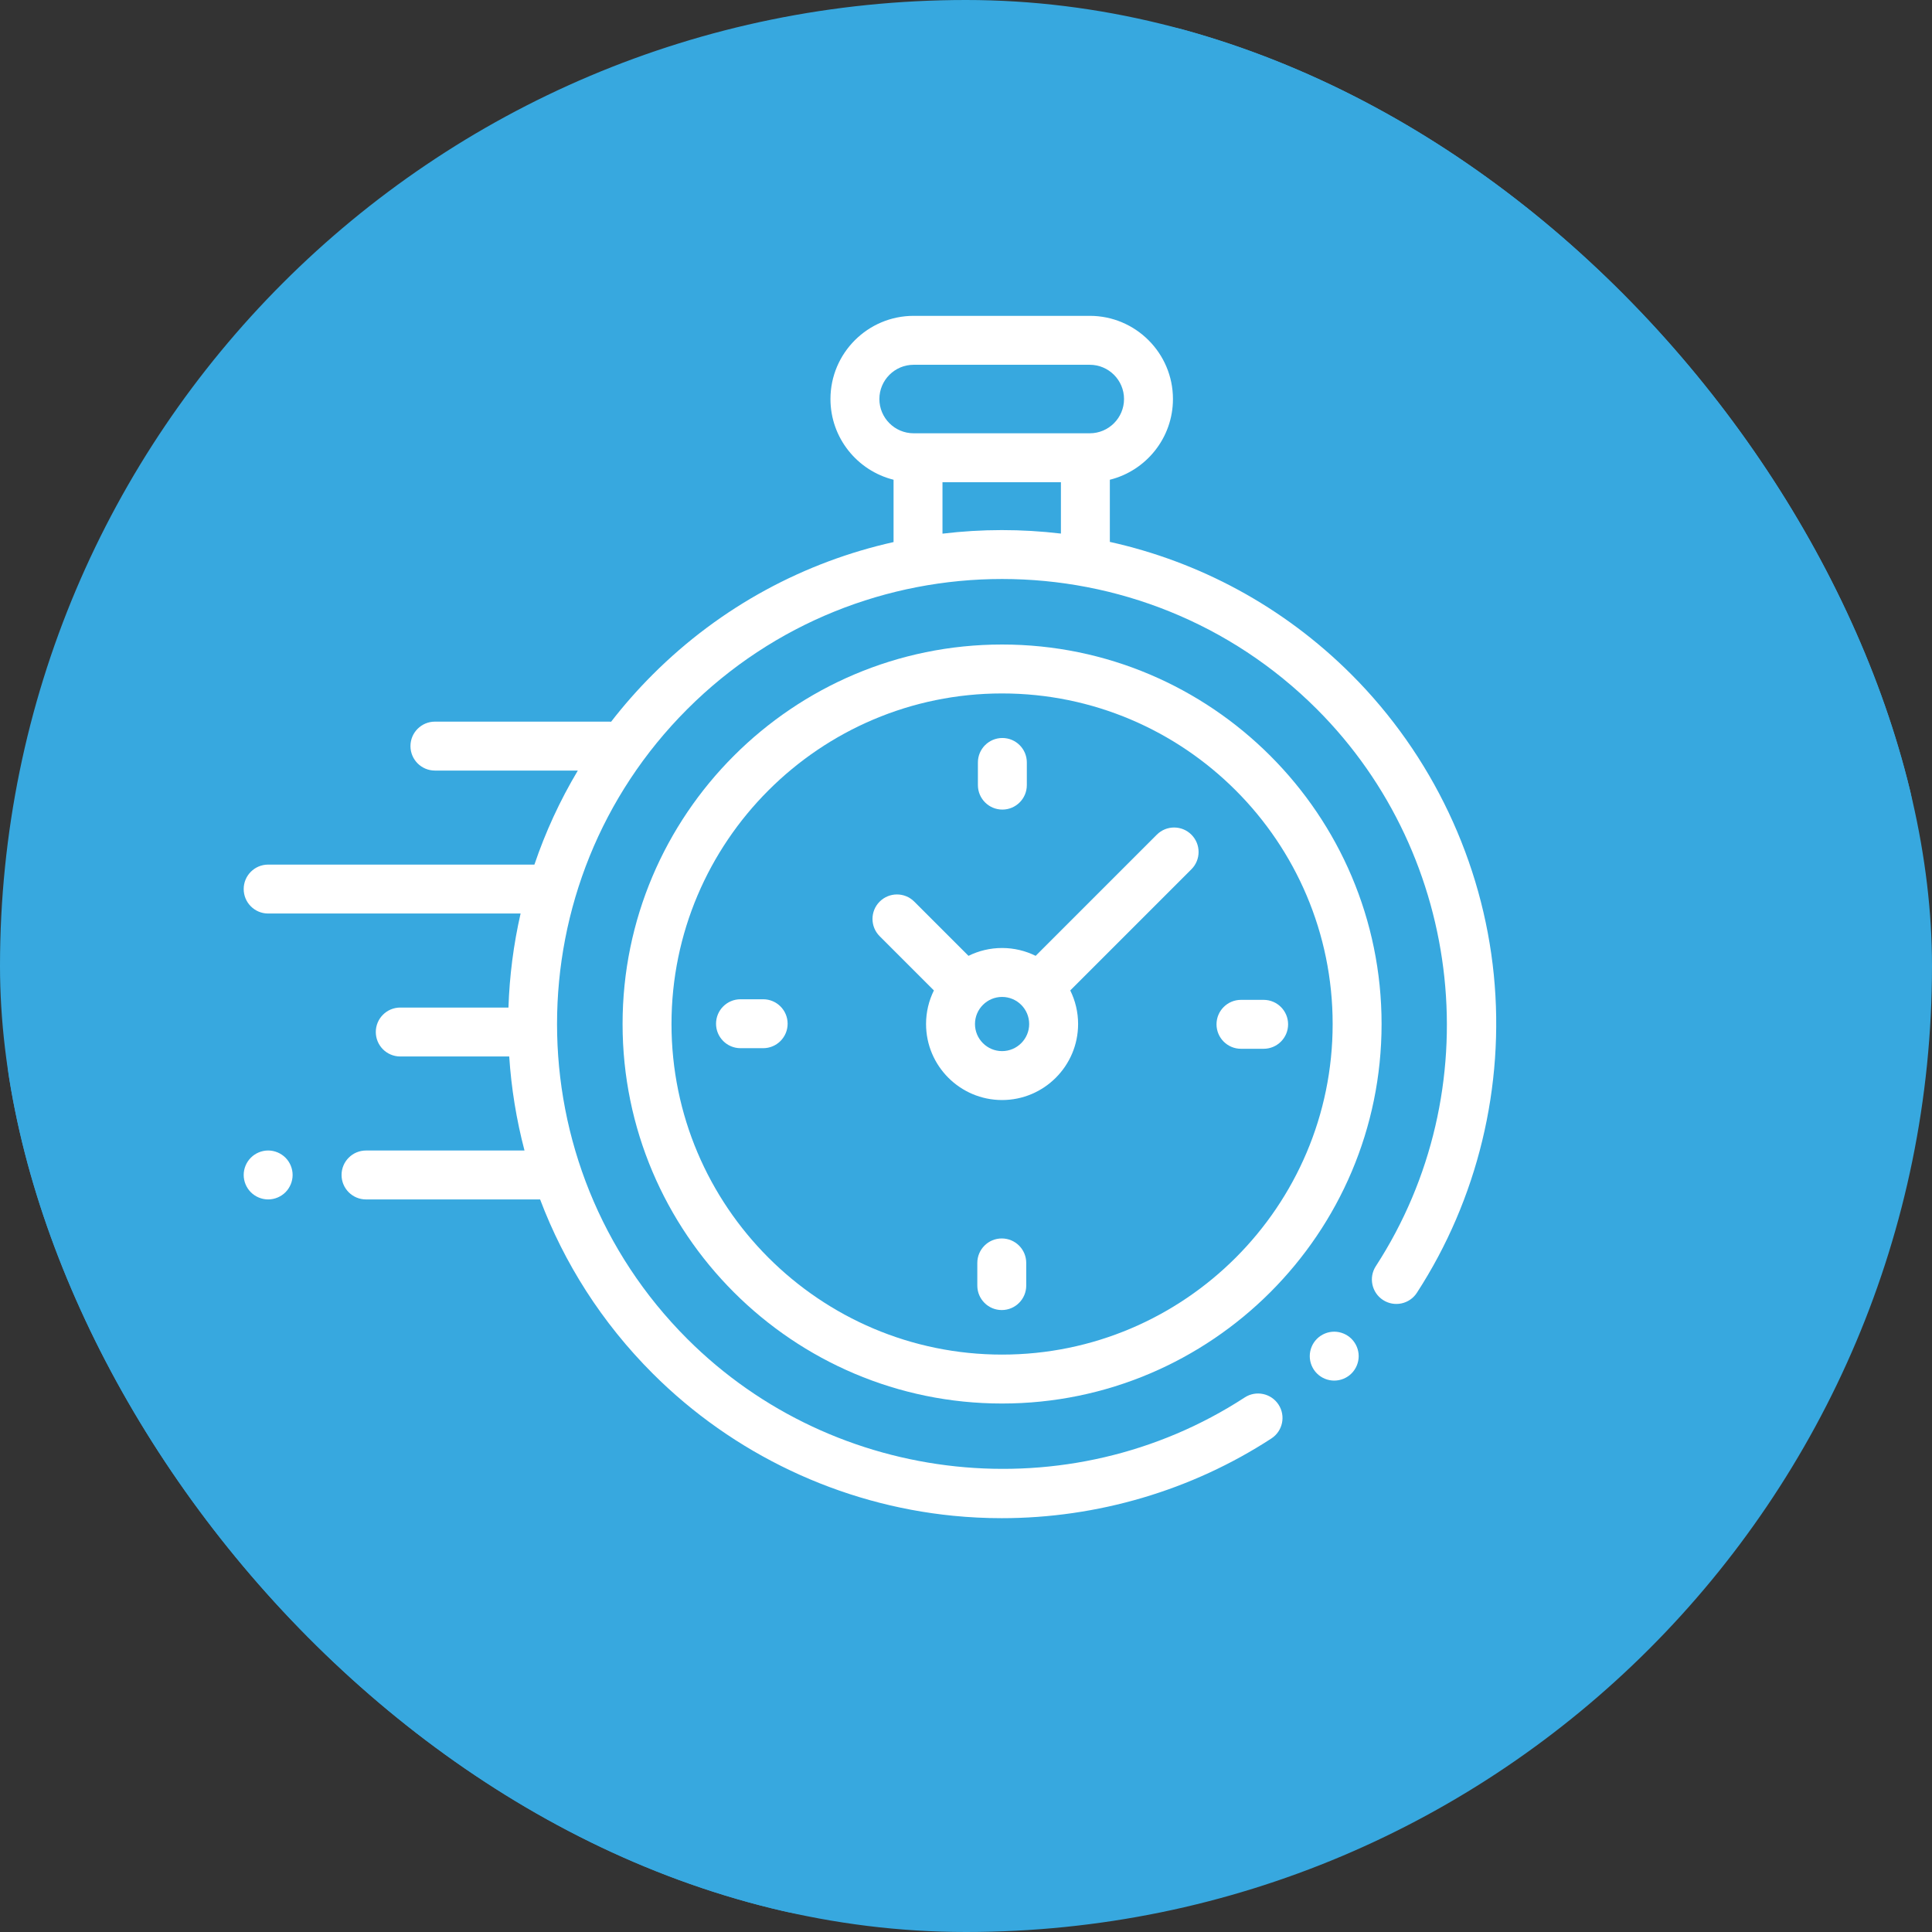
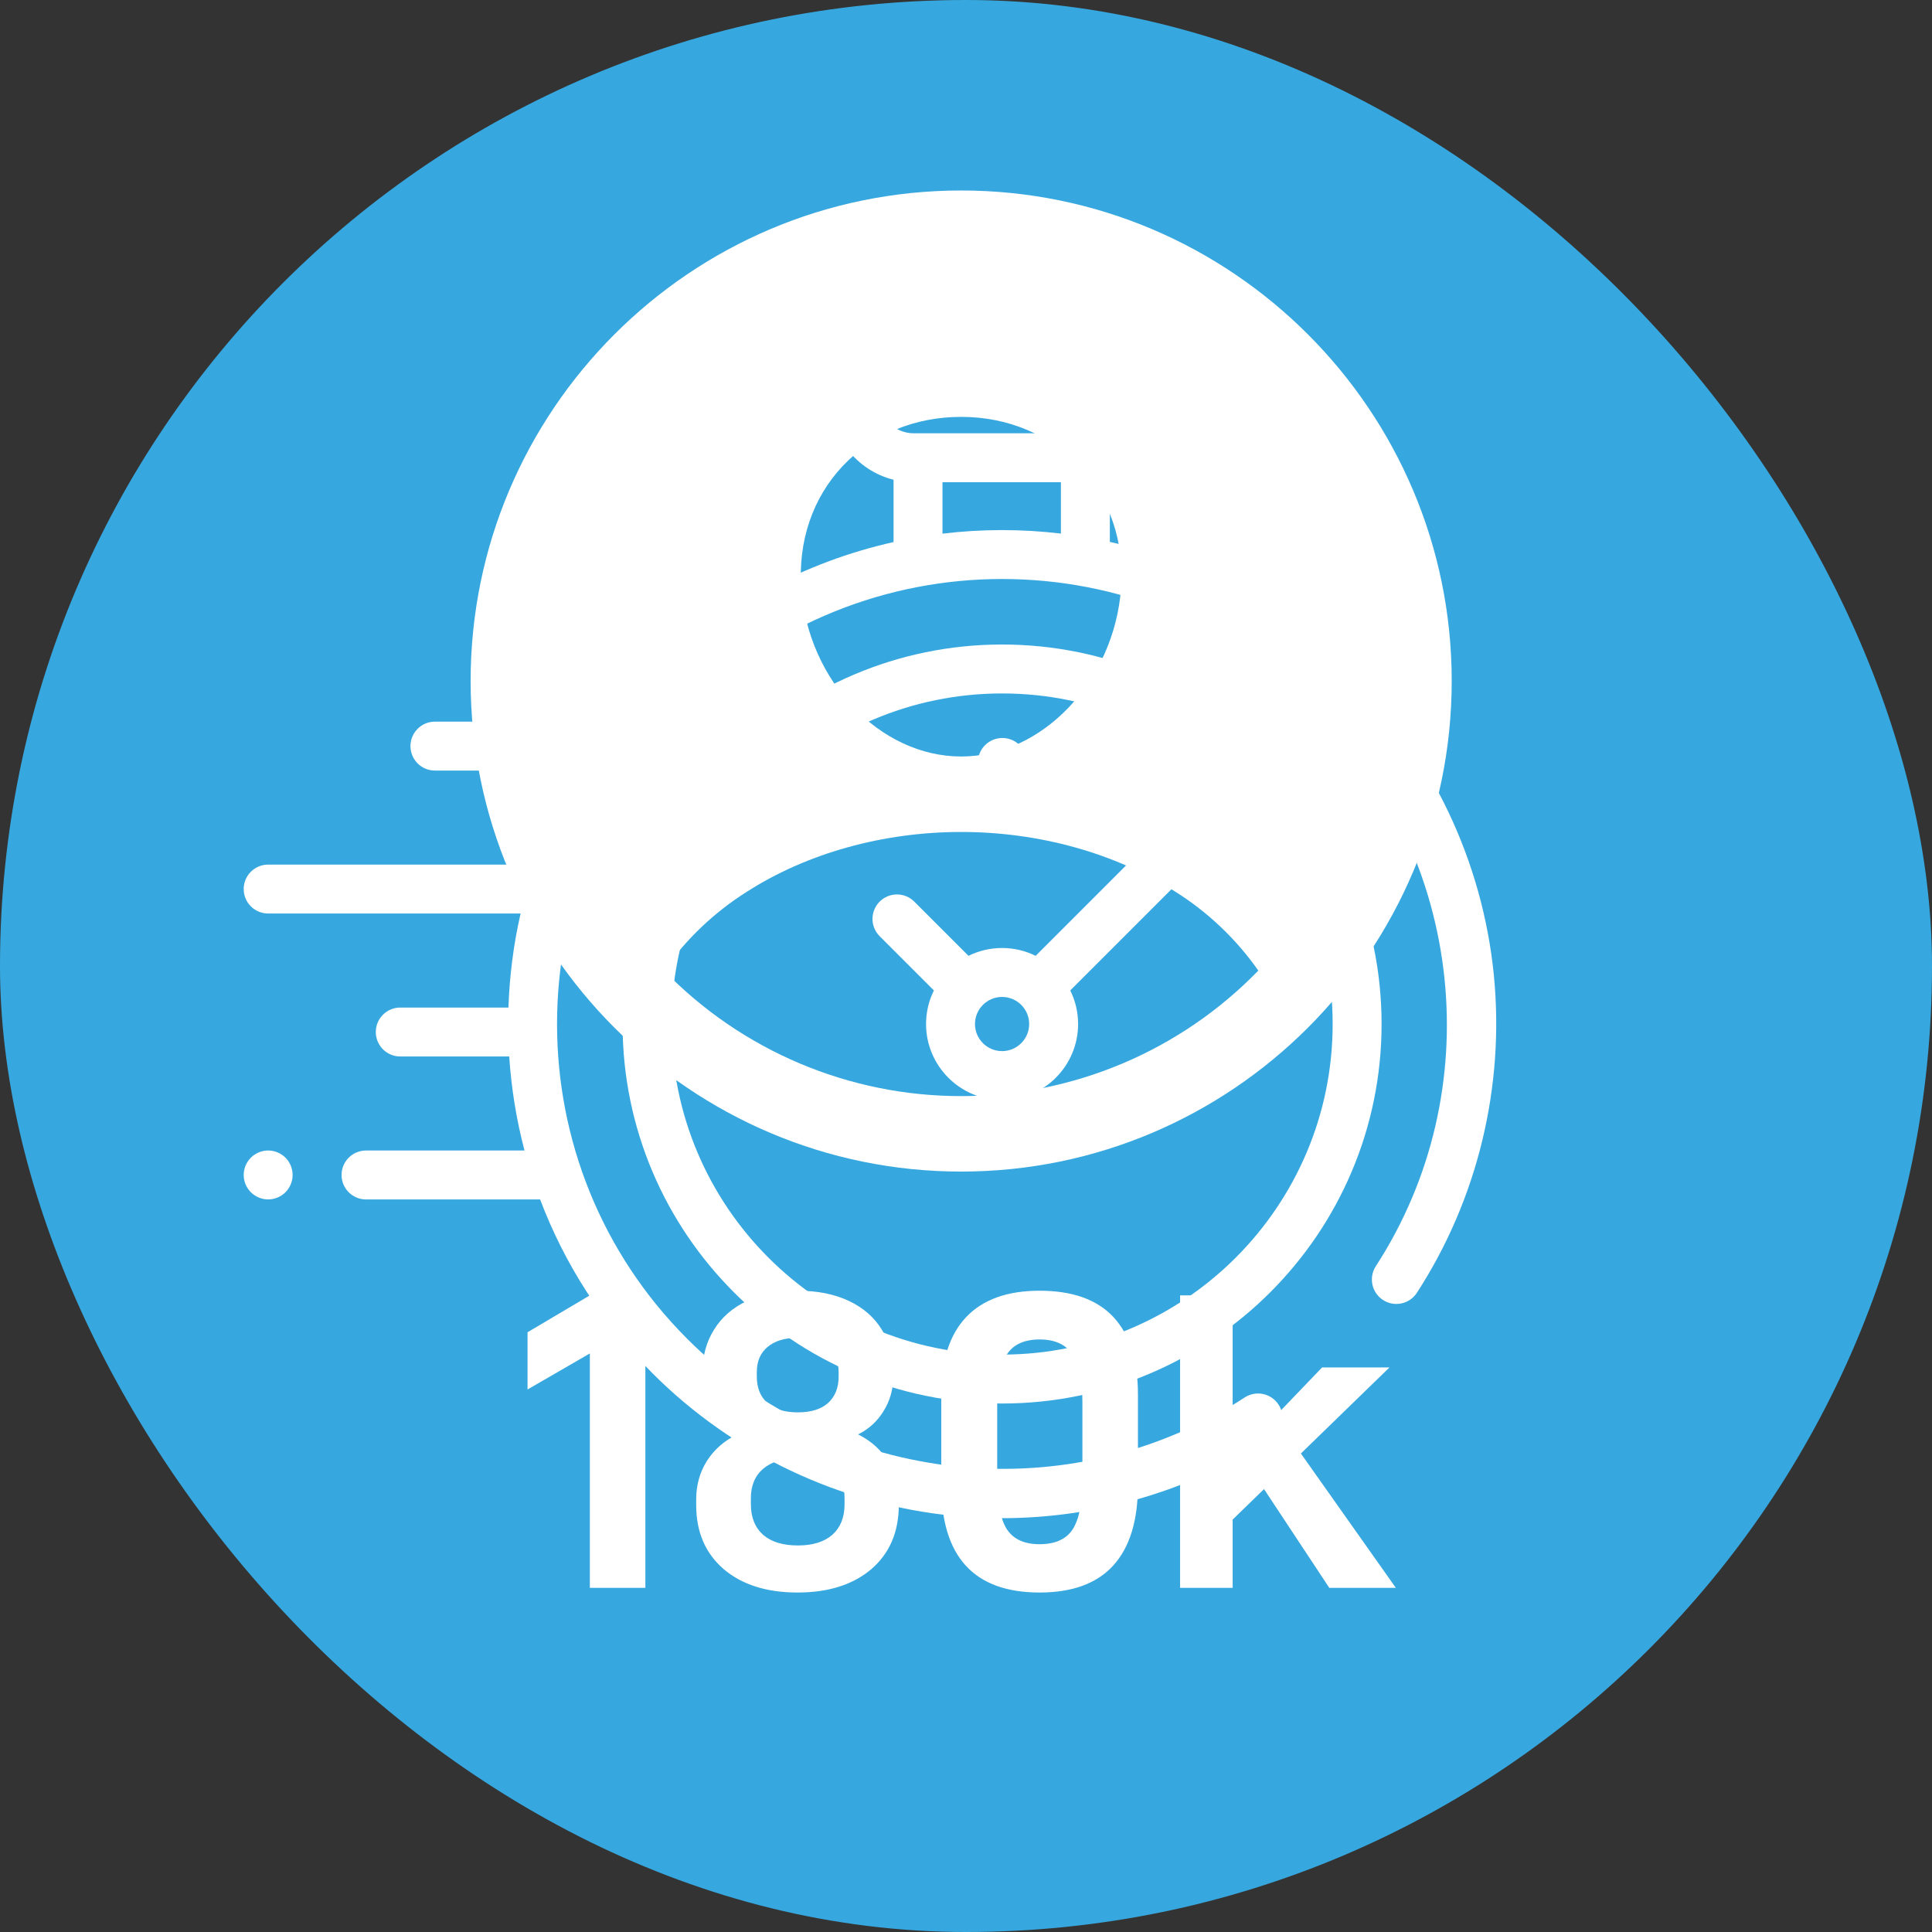
<svg xmlns="http://www.w3.org/2000/svg" width="185" height="185" viewBox="0 0 185 185" fill="none">
  <rect x="0" y="0" width="185" height="185" fill="#333333" stroke="none" />
  <g clip-path="url(#clip0_195_483)">
    <rect width="185" height="185" rx="92.5" fill="#37A8DF" />
    <path d="M92.038 18.24C66.137 18.24 45.065 39.312 45.065 65.213C45.065 91.113 66.137 112.185 92.038 112.185C117.938 112.185 139.01 91.113 139.01 65.213C139.01 39.312 117.938 18.24 92.038 18.24ZM80.696 44.621C83.558 41.588 87.584 39.919 92.038 39.919C96.491 39.919 100.481 41.6 103.354 44.648C106.265 47.738 107.681 51.889 107.347 56.351C106.678 65.213 99.813 72.439 92.038 72.439C84.262 72.439 77.383 65.213 76.729 56.349C76.397 51.85 77.81 47.686 80.696 44.621ZM92.038 104.959C86.732 104.962 81.479 103.9 76.591 101.836C71.703 99.771 67.28 96.746 63.583 92.94C65.7 89.921 68.398 87.353 71.519 85.388C77.275 81.698 84.56 79.666 92.038 79.666C99.515 79.666 106.8 81.698 112.55 85.388C115.673 87.352 118.373 89.92 120.492 92.94C116.796 96.746 112.372 99.772 107.484 101.836C102.596 103.901 97.344 104.963 92.038 104.959Z" fill="white" />
    <path d="M56.481 129.601L50.515 133.051V127.571L56.481 124.04H61.798V152.046H56.481V129.601ZM76.366 152.493C73.417 152.493 71.062 151.749 69.304 150.26C67.545 148.745 66.665 146.702 66.665 144.131V143.563C66.665 142.21 67.004 140.993 67.68 139.91C68.384 138.801 69.358 137.948 70.602 137.353C69.574 136.839 68.762 136.095 68.167 135.121C67.572 134.147 67.274 133.037 67.274 131.792V131.346C67.274 129.831 67.639 128.491 68.37 127.328C69.101 126.137 70.156 125.217 71.536 124.568C72.916 123.918 74.54 123.594 76.407 123.594C78.274 123.594 79.897 123.918 81.277 124.568C82.657 125.217 83.713 126.137 84.443 127.328C85.174 128.491 85.539 129.831 85.539 131.346V131.792C85.539 133.01 85.228 134.12 84.606 135.121C84.01 136.095 83.198 136.839 82.17 137.353C83.415 137.975 84.376 138.841 85.052 139.951C85.728 141.033 86.067 142.224 86.067 143.523V144.091C86.067 146.688 85.187 148.745 83.428 150.26C81.67 151.749 79.316 152.493 76.366 152.493ZM76.407 135.242C77.651 135.242 78.612 134.945 79.288 134.35C79.965 133.727 80.303 132.888 80.303 131.833V131.387C80.303 130.358 79.951 129.56 79.248 128.992C78.571 128.397 77.624 128.099 76.407 128.099C75.162 128.099 74.188 128.397 73.484 128.992C72.808 129.56 72.469 130.358 72.469 131.387V131.833C72.469 132.888 72.808 133.727 73.484 134.35C74.161 134.945 75.135 135.242 76.407 135.242ZM76.407 147.987C77.814 147.987 78.91 147.649 79.694 146.973C80.479 146.269 80.871 145.295 80.871 144.05V143.441C80.871 142.251 80.479 141.317 79.694 140.641C78.91 139.964 77.814 139.626 76.407 139.626C74.999 139.626 73.89 139.964 73.078 140.641C72.294 141.317 71.901 142.251 71.901 143.441V144.05C71.901 145.295 72.294 146.269 73.078 146.973C73.863 147.649 74.972 147.987 76.407 147.987ZM99.547 152.493C93.269 152.493 90.131 149.07 90.131 142.224V133.538C90.131 130.264 90.929 127.788 92.525 126.11C94.122 124.432 96.462 123.594 99.547 123.594C102.686 123.594 105.04 124.432 106.61 126.11C108.179 127.788 108.964 130.264 108.964 133.538V142.224C108.964 145.606 108.179 148.163 106.61 149.895C105.04 151.627 102.686 152.493 99.547 152.493ZM99.547 147.866C101.035 147.866 102.091 147.392 102.713 146.445C103.335 145.471 103.647 143.915 103.647 141.777V134.309C103.647 132.171 103.322 130.629 102.672 129.682C102.05 128.735 101.008 128.261 99.547 128.261C98.086 128.261 97.044 128.735 96.422 129.682C95.799 130.629 95.488 132.171 95.488 134.309V141.777C95.488 143.915 95.799 145.471 96.422 146.445C97.044 147.392 98.086 147.866 99.547 147.866ZM121.037 142.589L118.033 145.511V152.046H113V124.04H118.033V139.87L126.598 130.94H133.051L124.568 139.18L133.66 152.046H127.288L121.037 142.589Z" fill="white" />
    <g clip-path="url(#clip1_195_483)">
-       <path d="M92.35 184.643C143.216 184.643 184.452 143.408 184.452 92.541C184.452 41.674 143.216 0.438 92.35 0.438C41.483 0.438 0.247 41.674 0.247 92.541C0.247 143.408 41.483 184.643 92.35 184.643Z" fill="#37A8DF" />
      <path fill-rule="evenodd" clip-rule="evenodd" d="M90.248 51.101V46.174H101.589V51.093C97.823 50.645 94.013 50.648 90.248 51.101ZM84.206 38.209C84.206 36.401 85.677 34.93 87.486 34.93H104.352C106.161 34.93 107.632 36.401 107.632 38.209C107.632 40.018 106.161 41.489 104.352 41.489H103.932H87.906H87.486C85.677 41.489 84.206 40.018 84.206 38.209ZM143.041 93.349C141.964 82.517 137.125 72.306 129.415 64.596C122.826 58.007 114.761 53.772 106.274 51.89V45.938C109.74 45.076 112.317 41.938 112.317 38.209C112.317 33.817 108.744 30.244 104.352 30.244H87.486C83.094 30.244 79.521 33.817 79.521 38.209C79.521 41.938 82.098 45.075 85.563 45.938V51.906C77.103 53.797 69.065 58.026 62.495 64.596C61.057 66.034 59.731 67.542 58.517 69.11C58.458 69.105 58.4 69.101 58.34 69.101H41.646C40.353 69.101 39.304 70.149 39.304 71.443C39.304 72.737 40.353 73.786 41.646 73.786H55.33C53.612 76.661 52.227 79.681 51.173 82.79H25.678C24.384 82.79 23.335 83.838 23.335 85.132C23.335 86.426 24.384 87.475 25.678 87.475H49.849C49.174 90.438 48.787 93.454 48.687 96.479H38.328C37.034 96.479 35.985 97.528 35.985 98.821C35.985 100.115 37.034 101.164 38.328 101.164H48.761C48.959 104.196 49.447 107.212 50.224 110.168H35.048C33.755 110.168 32.706 111.217 32.706 112.511C32.706 113.804 33.755 114.853 35.048 114.853H51.719C54.017 120.932 57.608 126.63 62.495 131.516C70.212 139.234 80.434 144.074 91.277 145.145C92.825 145.298 94.373 145.374 95.92 145.374C105.061 145.374 114.086 142.728 121.744 137.741C122.828 137.035 123.134 135.584 122.428 134.5C121.722 133.416 120.271 133.109 119.187 133.815C102.424 144.731 79.975 142.371 65.807 128.203C49.184 111.58 49.184 84.532 65.807 67.909C82.43 51.286 109.478 51.286 126.102 67.909C140.25 82.058 142.623 104.488 131.744 121.242C131.039 122.328 131.348 123.778 132.433 124.483C133.518 125.187 134.969 124.879 135.673 123.794C141.486 114.842 144.102 104.03 143.041 93.349Z" fill="white" />
-       <path fill-rule="evenodd" clip-rule="evenodd" d="M127.759 127.516C127.141 127.516 126.539 127.767 126.103 128.203C125.665 128.638 125.417 129.243 125.417 129.859C125.417 130.475 125.665 131.079 126.103 131.515C126.539 131.953 127.141 132.201 127.759 132.201C128.375 132.201 128.977 131.953 129.415 131.515C129.851 131.079 130.102 130.475 130.102 129.859C130.102 129.243 129.851 128.638 129.415 128.203C128.977 127.767 128.375 127.516 127.759 127.516Z" fill="white" />
      <path fill-rule="evenodd" clip-rule="evenodd" d="M95.954 129.71C78.5 129.71 64.3 115.51 64.3 98.056C64.3 80.601 78.5 66.401 95.954 66.401C113.409 66.401 127.609 80.601 127.609 98.056C127.609 115.51 113.409 129.71 95.954 129.71ZM95.954 61.716C75.916 61.716 59.615 78.018 59.615 98.056C59.615 118.094 75.916 134.395 95.954 134.395C115.992 134.395 132.294 118.094 132.294 98.056C132.294 78.018 115.992 61.716 95.954 61.716Z" fill="white" />
      <path fill-rule="evenodd" clip-rule="evenodd" d="M95.954 100.65C94.524 100.65 93.36 99.486 93.36 98.056C93.36 96.625 94.524 95.462 95.954 95.462C97.385 95.462 98.549 96.625 98.549 98.056C98.549 99.486 97.385 100.65 95.954 100.65ZM110.772 79.925L99.17 91.527C98.2 91.048 97.108 90.776 95.954 90.776C94.8 90.776 93.709 91.048 92.739 91.527L87.546 86.335C86.631 85.42 85.148 85.42 84.233 86.335C83.318 87.249 83.318 88.733 84.233 89.647L89.426 94.84C88.946 95.81 88.675 96.902 88.675 98.056C88.675 102.069 91.941 105.335 95.954 105.335C99.968 105.335 103.234 102.069 103.234 98.056C103.234 96.902 102.963 95.81 102.483 94.84L113.745 83.578L114.085 83.238C115 82.323 115 80.84 114.085 79.925C113.17 79.01 111.688 79.01 110.772 79.925Z" fill="white" />
-       <path fill-rule="evenodd" clip-rule="evenodd" d="M121 95.742H118.83C117.537 95.742 116.488 96.791 116.488 98.084C116.488 99.378 117.537 100.427 118.83 100.427H121C122.294 100.427 123.343 99.378 123.343 98.084C123.343 96.791 122.294 95.742 121 95.742Z" fill="white" />
-       <path fill-rule="evenodd" clip-rule="evenodd" d="M73.078 95.685H70.908C69.614 95.685 68.565 96.733 68.565 98.027C68.565 99.321 69.614 100.37 70.908 100.37H73.078C74.371 100.37 75.42 99.321 75.42 98.027C75.42 96.733 74.371 95.685 73.078 95.685Z" fill="white" />
      <path fill-rule="evenodd" clip-rule="evenodd" d="M95.983 77.522C97.276 77.522 98.325 76.473 98.325 75.18V73.01C98.325 71.716 97.276 70.667 95.983 70.667C94.689 70.667 93.64 71.716 93.64 73.01V75.18C93.64 76.473 94.689 77.522 95.983 77.522Z" fill="white" />
-       <path fill-rule="evenodd" clip-rule="evenodd" d="M95.925 118.589C94.632 118.589 93.583 119.638 93.583 120.932V123.102C93.583 124.396 94.632 125.445 95.925 125.445C97.219 125.445 98.268 124.396 98.268 123.102V120.932C98.268 119.638 97.219 118.589 95.925 118.589Z" fill="white" />
      <path fill-rule="evenodd" clip-rule="evenodd" d="M25.678 110.167C25.062 110.167 24.457 110.418 24.022 110.854C23.586 111.289 23.335 111.894 23.335 112.51C23.335 113.128 23.586 113.73 24.022 114.166C24.457 114.602 25.062 114.852 25.678 114.852C26.294 114.852 26.898 114.602 27.334 114.166C27.769 113.73 28.02 113.126 28.02 112.51C28.02 111.894 27.77 111.289 27.334 110.854C26.898 110.418 26.294 110.167 25.678 110.167Z" fill="white" />
    </g>
  </g>
  <defs>
    <clipPath id="clip0_195_483">
      <rect width="185" height="185" rx="92.5" fill="white" />
    </clipPath>
    <clipPath id="clip1_195_483">
      <rect width="184.8" height="184.8" fill="white" transform="translate(0.247 0.438)" />
    </clipPath>
  </defs>
</svg>